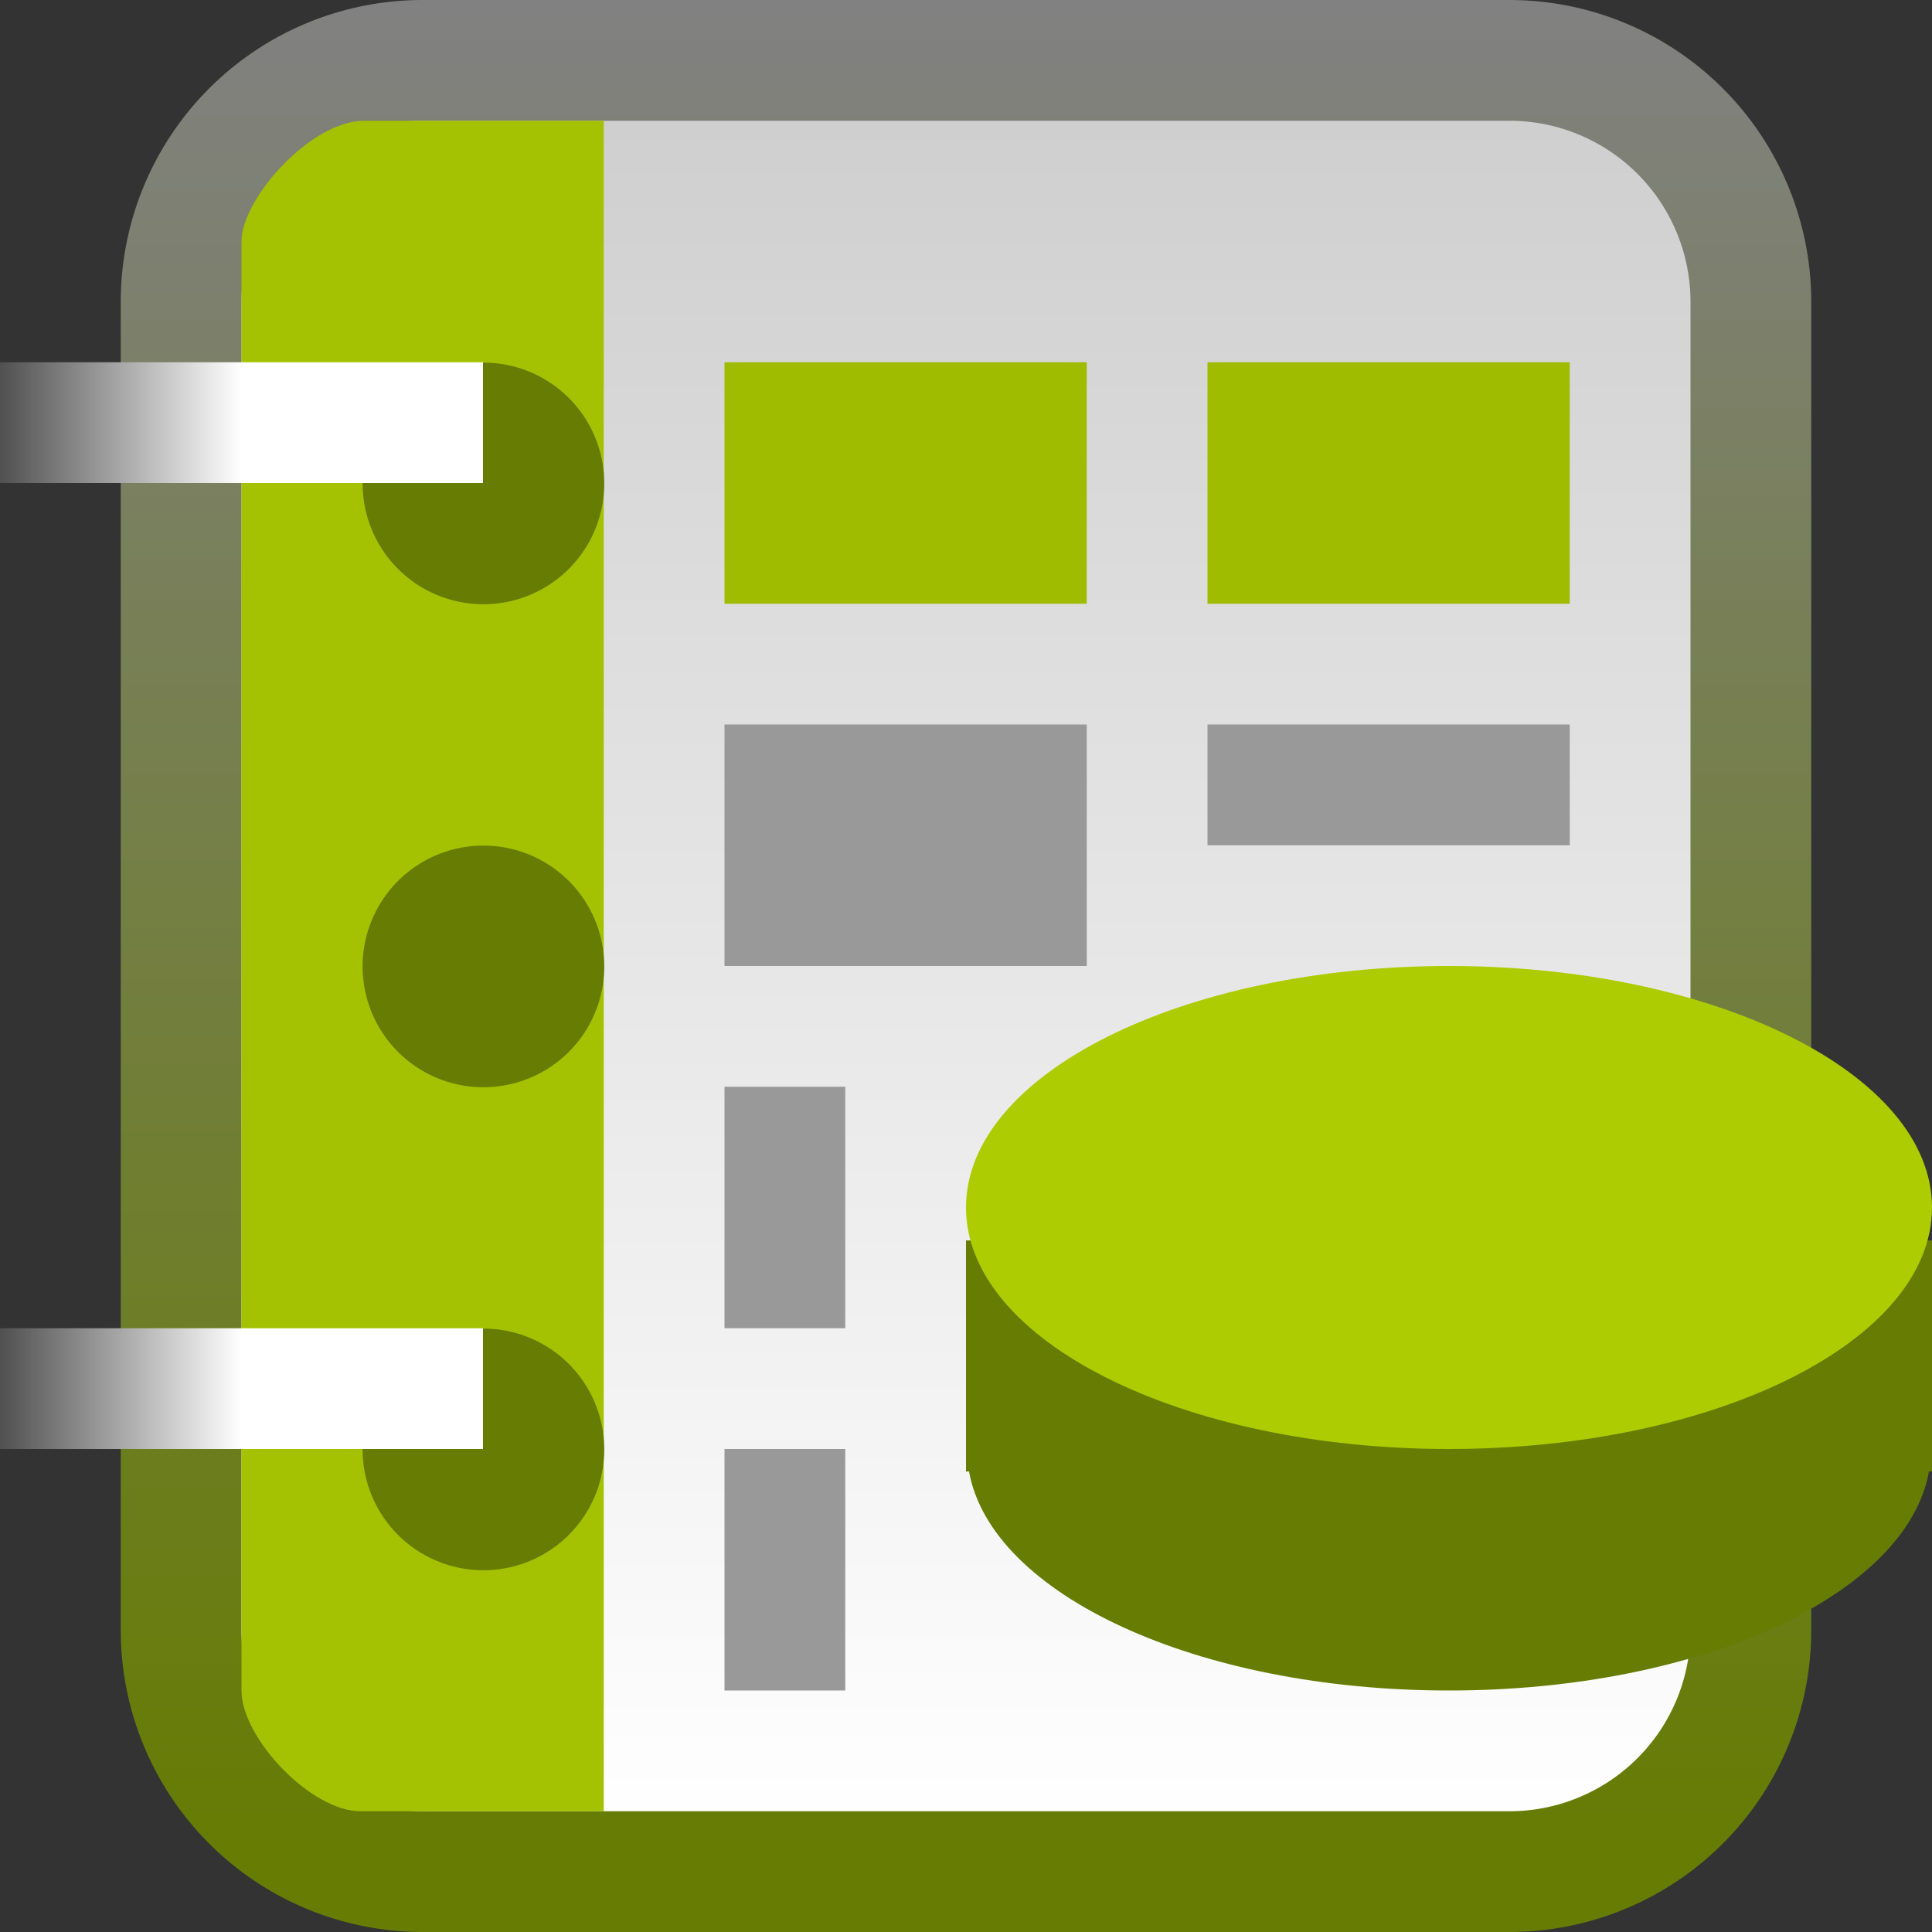
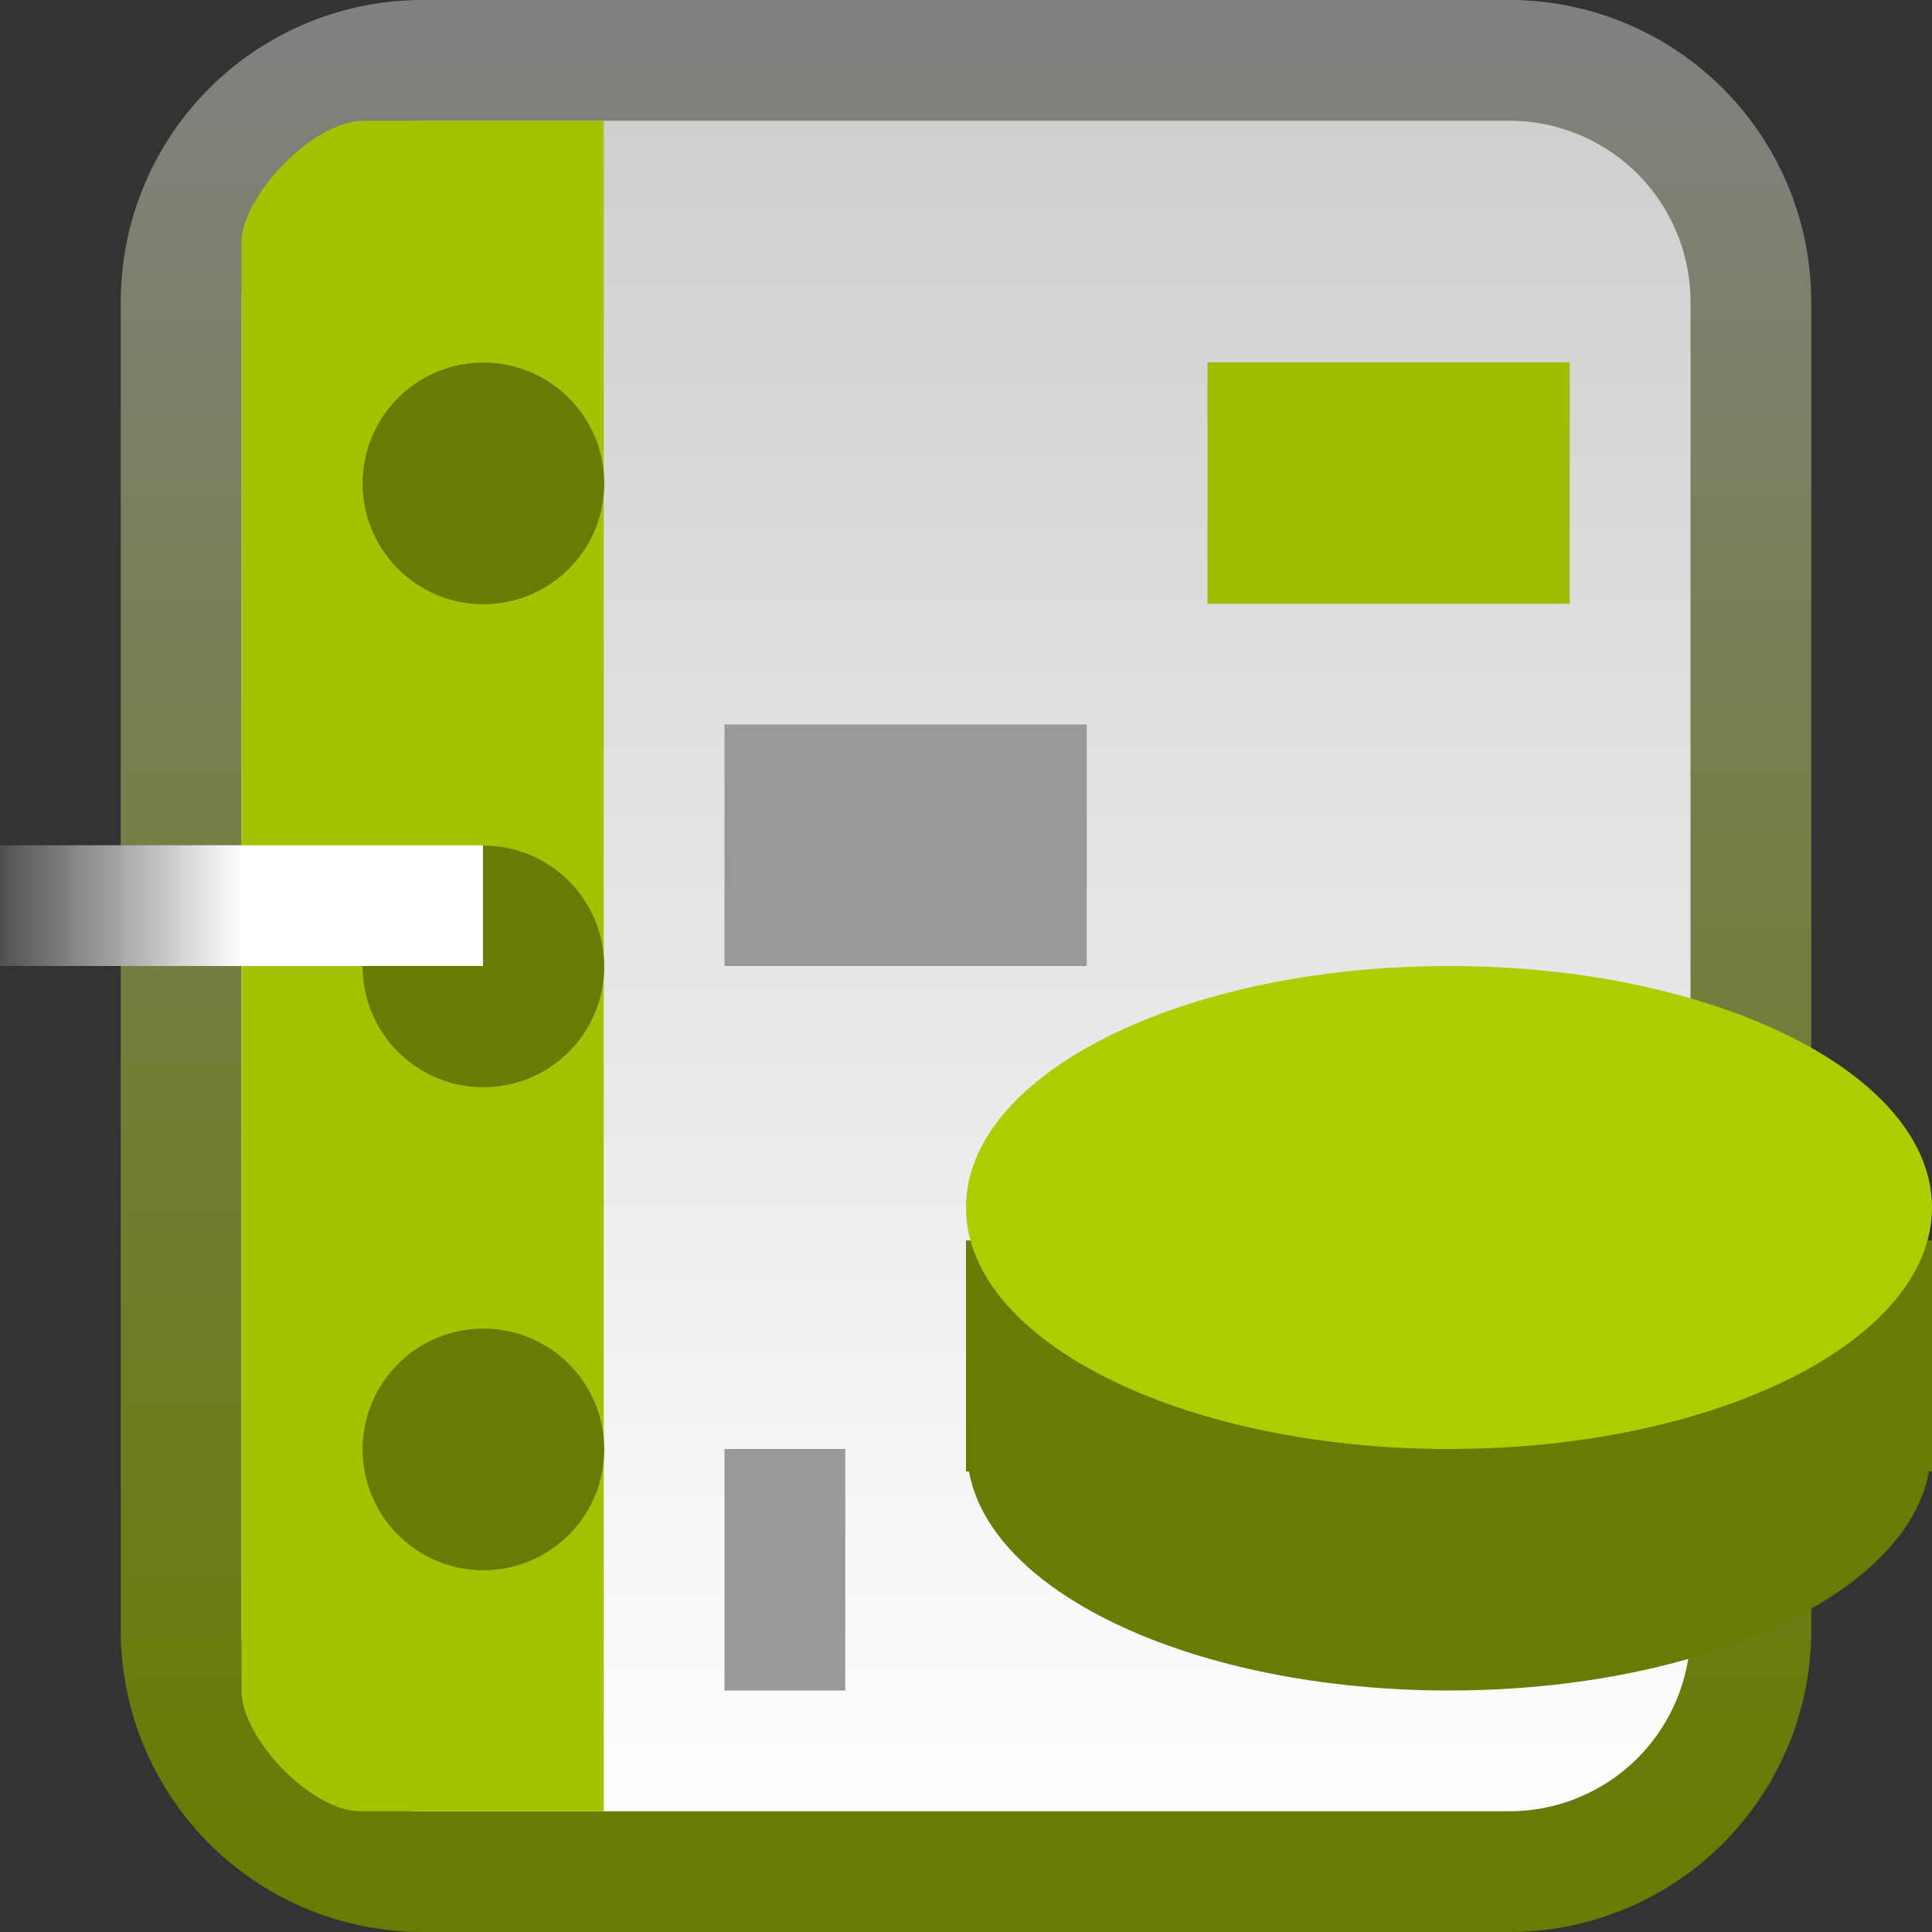
<svg xmlns="http://www.w3.org/2000/svg" xmlns:ns1="http://www.inkscape.org/namespaces/inkscape" xmlns:ns2="http://sodipodi.sourceforge.net/DTD/sodipodi-0.dtd" xmlns:xlink="http://www.w3.org/1999/xlink" viewBox="0 0 16 16" id="svg2" version="1.1" ns1:version="0.48.4 r9939" width="100%" height="100%" ns2:docname="x-office-spreadsheet-template.svg">
  <rect x="0" y="0" width="16" height="16" fill="#333333" stroke="none" />
  <ns2:namedview pagecolor="#ffffff" bordercolor="#666666" borderopacity="1" objecttolerance="10" gridtolerance="10" guidetolerance="10" ns1:pageopacity="0" ns1:pageshadow="2" ns1:window-width="1280" ns1:window-height="976" id="namedview62" showgrid="true" ns1:zoom="29.5" ns1:cx="12.722035" ns1:cy="7.5380536" ns1:window-x="0" ns1:window-y="24" ns1:window-maximized="1" ns1:current-layer="svg2" ns1:snap-center="true" ns1:snap-object-midpoints="true">
    <ns1:grid type="xygrid" id="grid3010" />
  </ns2:namedview>
  <defs id="defs4">
    <linearGradient ns1:collect="always" xlink:href="#linearGradient4417" id="linearGradient4383-2" gradientUnits="userSpaceOnUse" gradientTransform="matrix(0.667,0,0,1,-2.667,-6)" x1="4" y1="9.5" x2="7" y2="9.5" />
    <linearGradient id="linearGradient4417">
      <stop id="stop4419" offset="0" style="stop-color:#505050;stop-opacity:1;" />
      <stop style="stop-color:#ffffff;stop-opacity:1;" offset="1" id="stop4421" />
    </linearGradient>
    <linearGradient id="linearGradient3866">
      <stop style="stop-color:#818181;stop-opacity:1;" offset="0" id="stop3868" />
      <stop style="stop-color:#667c03;stop-opacity:1;" offset="1" id="stop3870" />
    </linearGradient>
    <linearGradient id="linearGradient3853">
      <stop id="stop3855" offset="0" style="stop-color:#ffffff;stop-opacity:1;" />
      <stop id="stop3857" offset="1" style="stop-color:#ffffff;stop-opacity:0;" />
    </linearGradient>
    <linearGradient gradientUnits="userSpaceOnUse" id="linearGradient3157-5-8" x1="-42.696" x2="-5.843">
      <stop offset="0" stop-color="#fff" id="stop19-8" />
      <stop offset="1" stop-color="#cdcdcd" id="stop21-0" />
    </linearGradient>
    <linearGradient gradientUnits="userSpaceOnUse" id="linearGradient998-9" x1="6" x2="42" y2="-23" y1="-23">
      <stop offset="0" stop-color="#fff" id="stop24-5" />
      <stop offset="1" stop-color="#fff" stop-opacity="0" id="stop26-5" style="stop-color:#ffffff;stop-opacity:0.5" />
    </linearGradient>
    <radialGradient xlink:href="#linearGradient5060" r="117.143" id="radialGradient3131" gradientUnits="userSpaceOnUse" gradientTransform="matrix(-0.062,0,0,0.029,46.532,28.086)" cy="486.648" cx="605.714" />
    <radialGradient xlink:href="#linearGradient5060" r="117.143" id="radialGradient3129" gradientUnits="userSpaceOnUse" gradientTransform="matrix(0.062,0,0,0.029,1.637,28.086)" cy="486.648" cx="605.714" />
    <linearGradient y2="45.762" y1="38.719" x2="0" id="linearGradient3127" gradientUnits="userSpaceOnUse">
      <stop id="stop12" stop-opacity="0" offset="0" />
      <stop id="stop14" offset=".5" />
      <stop id="stop16" stop-opacity="0" offset="1" />
    </linearGradient>
    <linearGradient id="linearGradient5060">
      <stop id="stop7" offset="0" />
      <stop id="stop9" stop-opacity="0" offset="1" />
    </linearGradient>
    <linearGradient ns1:collect="always" xlink:href="#linearGradient998-9" id="linearGradient3128" gradientUnits="userSpaceOnUse" gradientTransform="matrix(0,0.401,-0.401,0,15.328,-1.946)" x1="6" y1="-23" x2="42" y2="-23" />
    <linearGradient ns1:collect="always" xlink:href="#linearGradient3853" id="linearGradient3131" gradientUnits="userSpaceOnUse" gradientTransform="matrix(0.401,0,0,0.401,16.131,-1.946)" x1="13" y1="7" x2="13" y2="42" />
    <linearGradient ns1:collect="always" xlink:href="#linearGradient3157-5-8" id="linearGradient3136" gradientUnits="userSpaceOnUse" gradientTransform="matrix(0,-0.401,-0.401,0,15.372,-1.628)" x1="-42.696" x2="-5.843" />
    <linearGradient ns1:collect="always" xlink:href="#linearGradient3866" id="linearGradient3138" gradientUnits="userSpaceOnUse" gradientTransform="matrix(0,-0.401,-0.401,0,15.372,-1.628)" x1="-5" y1="-21" x2="-43" y2="-21" />
    <linearGradient ns1:collect="always" xlink:href="#linearGradient3157-5-8-1" id="linearGradient3136-0" gradientUnits="userSpaceOnUse" gradientTransform="matrix(0,-0.401,-0.401,0,15.328,-1.946)" x1="-42.696" x2="-5.843" />
    <linearGradient gradientUnits="userSpaceOnUse" id="linearGradient3157-5-8-1" x1="-42.696" x2="-5.843">
      <stop offset="0" stop-color="#fff" id="stop19-8-8" />
      <stop offset="1" stop-color="#cdcdcd" id="stop21-0-6" />
    </linearGradient>
    <linearGradient ns1:collect="always" xlink:href="#linearGradient3866-6" id="linearGradient3138-3" gradientUnits="userSpaceOnUse" gradientTransform="matrix(0,-0.401,-0.401,0,15.328,-1.946)" x1="-5" y1="-21" x2="-43" y2="-21" />
    <linearGradient id="linearGradient3866-6">
      <stop style="stop-color:#818181;stop-opacity:1;" offset="0" id="stop3868-3" />
      <stop style="stop-color:#667c03;stop-opacity:1;" offset="1" id="stop3870-8" />
    </linearGradient>
  </defs>
  <path ns1:connector-curvature="0" style="fill:url(#linearGradient3136-0);stroke:url(#linearGradient3138-3);stroke-linecap:round;stroke-linejoin:round;color:black;fill-opacity:1;fill-rule:nonzero;stroke-width:1;stroke-miterlimit:4;stroke-opacity:1;stroke-dasharray:none;stroke-dashoffset:0;marker:none;visibility:visible;display:inline;overflow:visible;enable-background:accumulate" id="path36" d="m 3.5,0.5 h 9 a 2,2 0 0 1 2,2 v 11 a 2,2 0 0 1 -2,2 h -9 a 2,2 0 0 1 -2,-2 v -11 a 2,2 0 0 1 2,-2" />
  <path id="path3034" d="M 5,1 3.016,1 C 2.574,1 2,1.645 2,2 l 0,12 c 0,0.396 0.577,1 0.984,1 L 5,15" style="color:black;fill:#a4c201;fill-opacity:1;fill-rule:nonzero;stroke:none;stroke-width:1;marker:none;visibility:visible;display:inline;overflow:visible;enable-background:accumulate" ns1:connector-curvature="0" ns2:nodetypes="cssssc" />
  <path ns2:type="arc" style="color:black;fill:#667c03;fill-opacity:1;fill-rule:nonzero;stroke:none;stroke-width:1.5;marker:none;visibility:visible;display:inline;overflow:visible;enable-background:accumulate" id="path3914" ns2:cx="10.5" ns2:cy="9.5" ns2:rx="1.5" ns2:ry="1.5" d="m 12,9.5 a 1.5,1.5 0 1 1 -3,0 1.5,1.5 0 1 1 3,0 z" transform="matrix(0.667,0,0,0.667,-3,-2.333)" />
-   <rect style="color:#000000;fill:url(#linearGradient4383-2);fill-opacity:1;fill-rule:nonzero;stroke:none;stroke-width:1;marker:none;visibility:visible;display:inline;overflow:visible;enable-background:accumulate" id="rect3908" width="4" height="1" x="0" y="3" />
  <path transform="matrix(0.667,0,0,0.667,-3,1.667)" d="m 12,9.5 a 1.5,1.5 0 1 1 -3,0 1.5,1.5 0 1 1 3,0 z" ns2:ry="1.5" ns2:rx="1.5" ns2:cy="9.5" ns2:cx="10.5" id="path4405" style="color:black;fill:#667c03;fill-opacity:1;fill-rule:nonzero;stroke:none;stroke-width:1.5;marker:none;visibility:visible;display:inline;overflow:visible;enable-background:accumulate" ns2:type="arc" />
  <rect y="7" x="1e-07" height="1" width="4" id="rect4407" style="color:#000000;fill:url(#linearGradient4383-2);fill-opacity:1;fill-rule:nonzero;stroke:none;stroke-width:1;marker:none;visibility:visible;display:inline;overflow:visible;enable-background:accumulate" />
  <path ns2:type="arc" style="color:black;fill:#667c03;fill-opacity:1;fill-rule:nonzero;stroke:none;stroke-width:1.5;marker:none;visibility:visible;display:inline;overflow:visible;enable-background:accumulate" id="path4411" ns2:cx="10.5" ns2:cy="9.5" ns2:rx="1.5" ns2:ry="1.5" d="m 12,9.5 a 1.5,1.5 0 1 1 -3,0 1.5,1.5 0 1 1 3,0 z" transform="matrix(0.667,0,0,0.667,-3,5.667)" />
  <rect style="color:#000000;fill:url(#linearGradient4383-2);fill-opacity:1;fill-rule:nonzero;stroke:none;stroke-width:1;marker:none;visibility:visible;display:inline;overflow:visible;enable-background:accumulate" id="rect4413" width="4" height="1" x="1e-07" y="11" />
  <g clip-path="none" clip-rule="nonzero" id="g8309" transform="matrix(0.171,0,0,0.171,65.451,-30.229)" />
-   <path d="M 6,3 H 9 V 5 H 6 z" id="path44" ns1:connector-curvature="0" style="fill:#9fbc01;fill-opacity:1" />
  <path d="M 6,6 H 9 V 8 H 6 z" id="path50" ns1:connector-curvature="0" style="fill:#999" />
  <path style="fill:#9fbc01;fill-opacity:1" ns1:connector-curvature="0" id="path3144" d="m 10,3 h 3 v 2 h -3 z" />
  <path d="m 10,9 h 3 v 2 h -3 z" id="path3150" ns1:connector-curvature="0" style="fill:#999" />
  <path style="fill:#667c03;fill-opacity:1" d="m 12,10 c -0.727,0 -1.412,0.104 -2,0.273 L 8,10.273 8,12 l 0,0.186 0.025,0 C 8.208,13.205 9.913,14 12,14 c 2.087,0 3.792,-0.795 3.975,-1.814 l 0.025,0 0,-0.186 0,-1.727 -2,0 C 13.412,10.104 12.727,10 12,10 z" id="path86" ns1:connector-curvature="0" />
  <path style="color:black;fill:#adcc01;fill-opacity:1;fill-rule:nonzero;stroke-width:1;stroke-linecap:butt;stroke-linejoin:miter;stroke-miterlimit:4;stroke-opacity:1;stroke-dasharray:none;stroke-dashoffset:0;marker:none;visibility:visible;display:inline;overflow:visible;enable-background:accumulate" ns1:connector-curvature="0" id="path90" d="M 16,10 C 16,11.105 14.209,12 12,12 9.791,12 8,11.105 8,10 8,8.895 9.791,8 12,8 c 2.209,0 4,0.895 4,2 z" />
-   <path style="fill:#999" ns1:connector-curvature="0" id="path3251" d="m 10,6 h 3 v 1 h -3 z" />
-   <path style="fill:#999" ns1:connector-curvature="0" id="path3253" d="m 6,9 h 1 v 2 H 6 z" />
  <path d="m 6,12 h 1 v 2 H 6 z" id="path3255" ns1:connector-curvature="0" style="fill:#999" />
</svg>